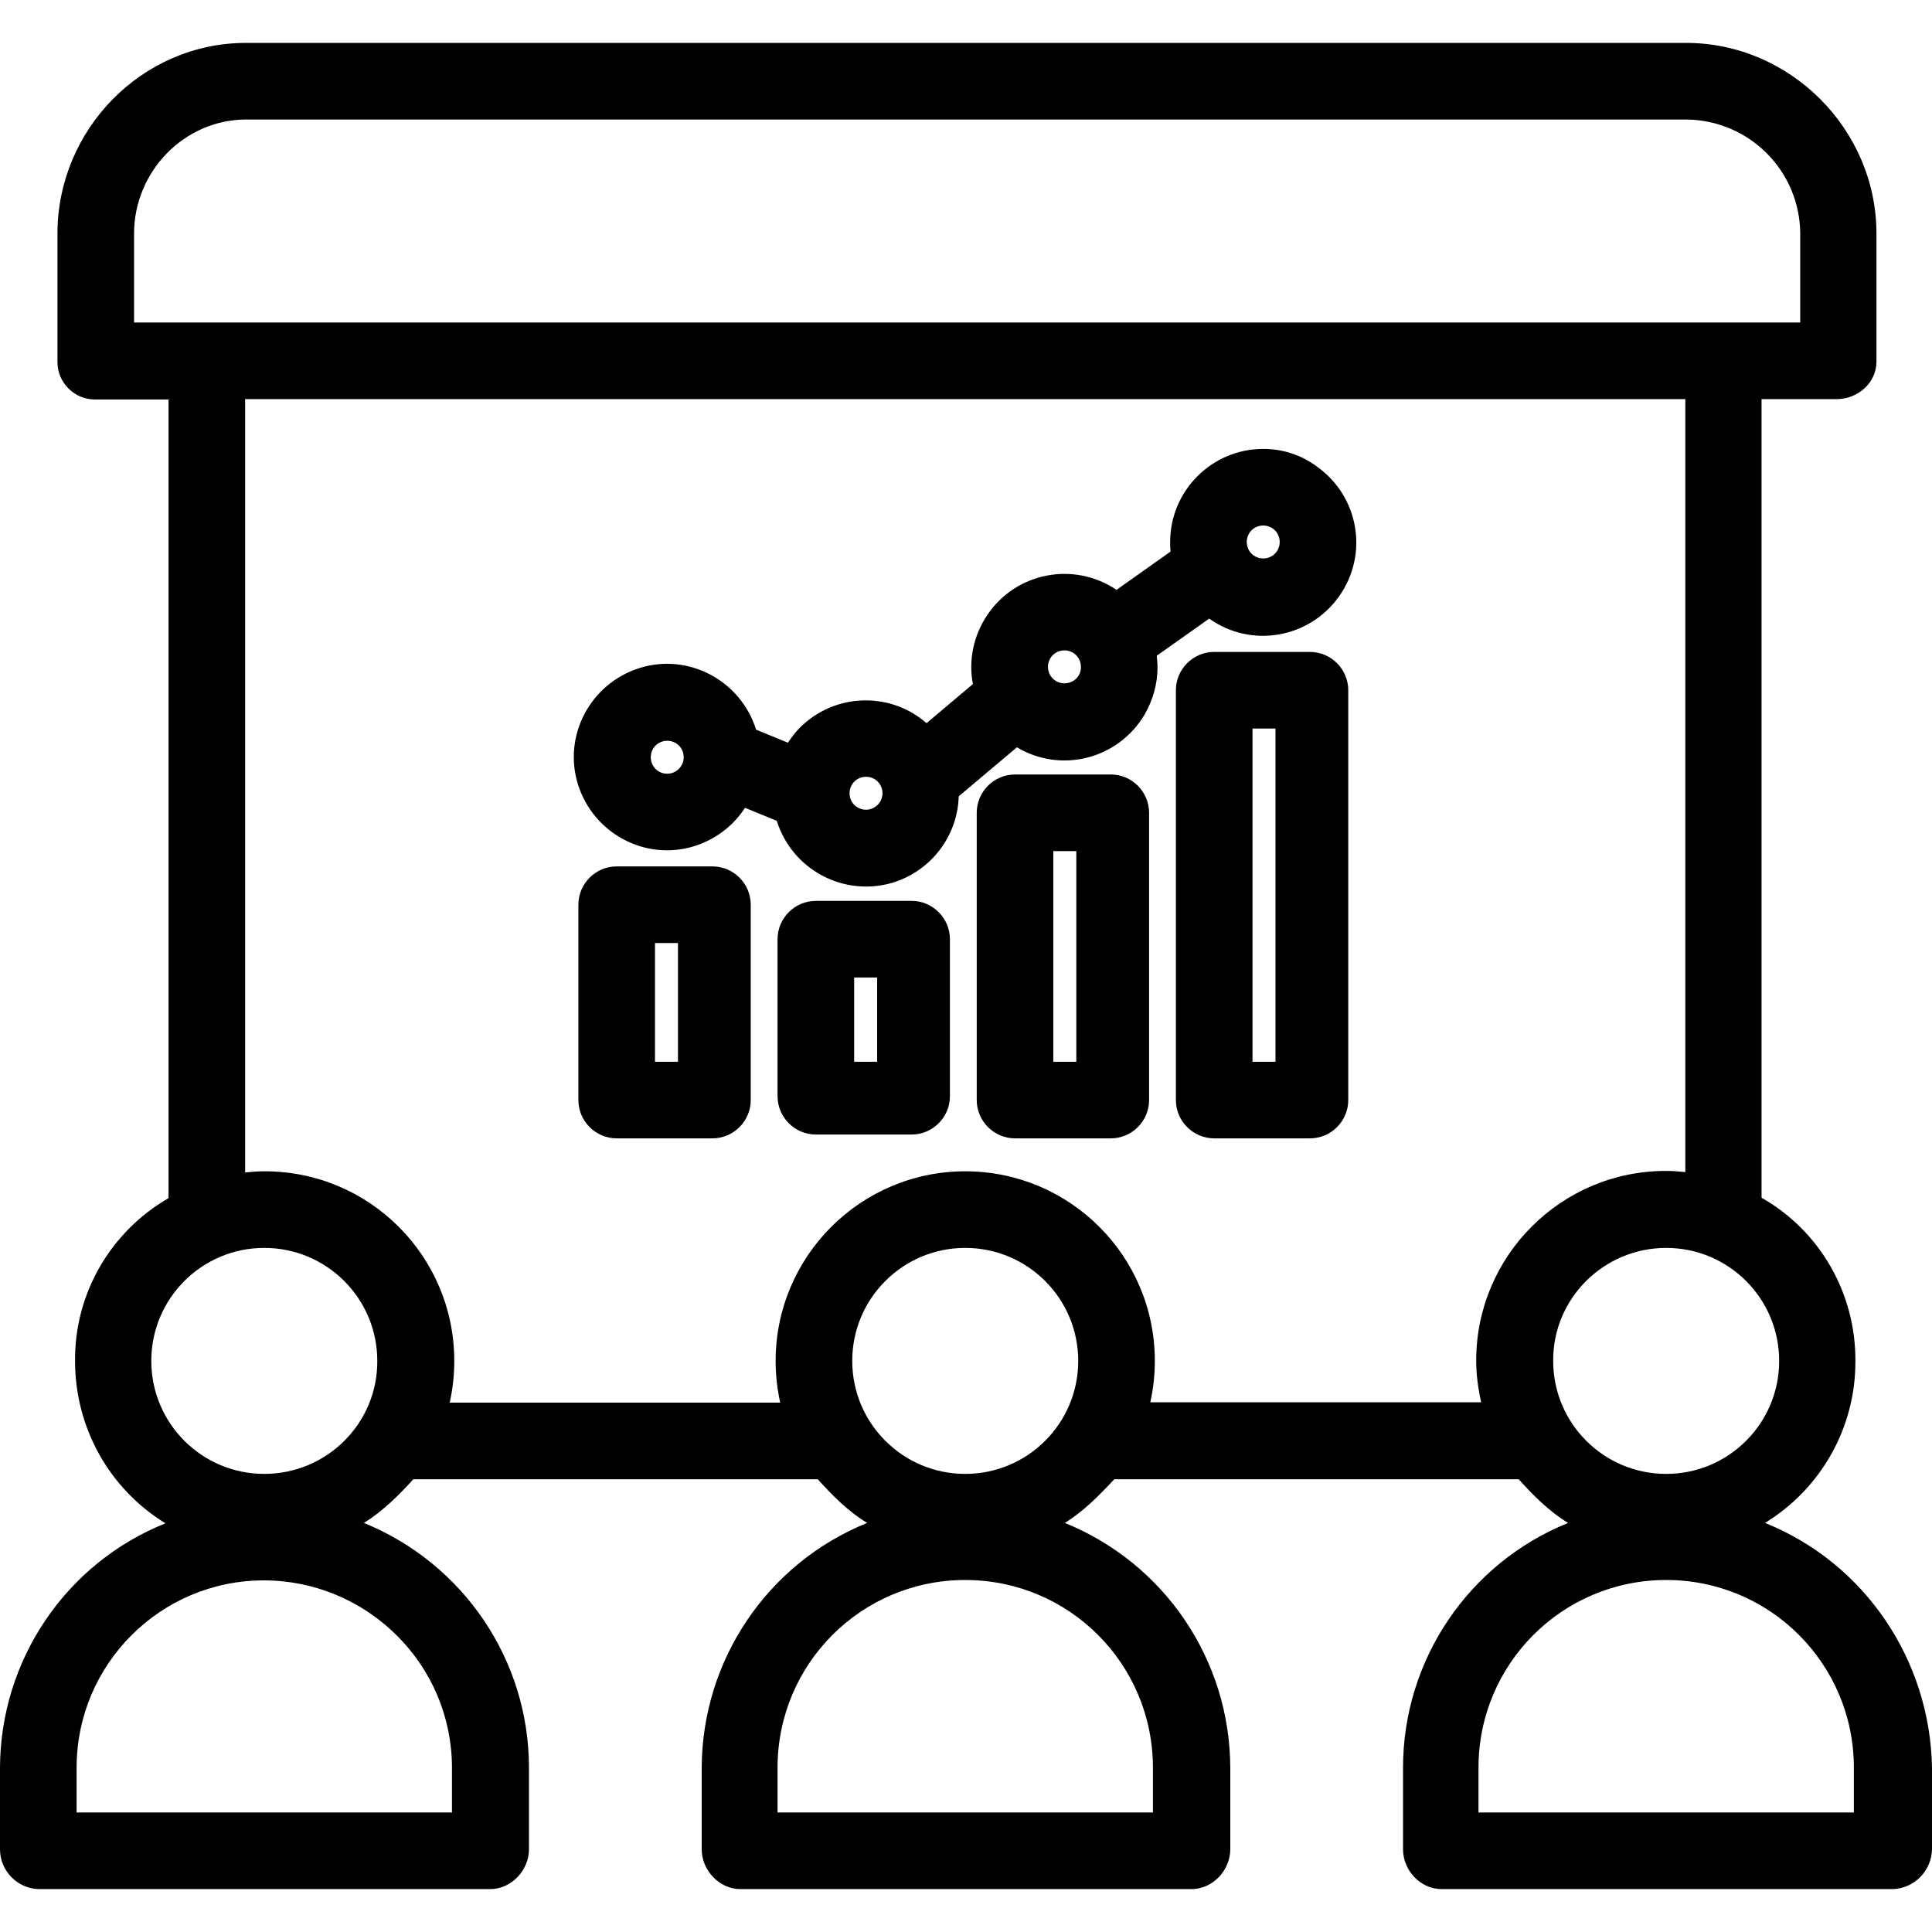
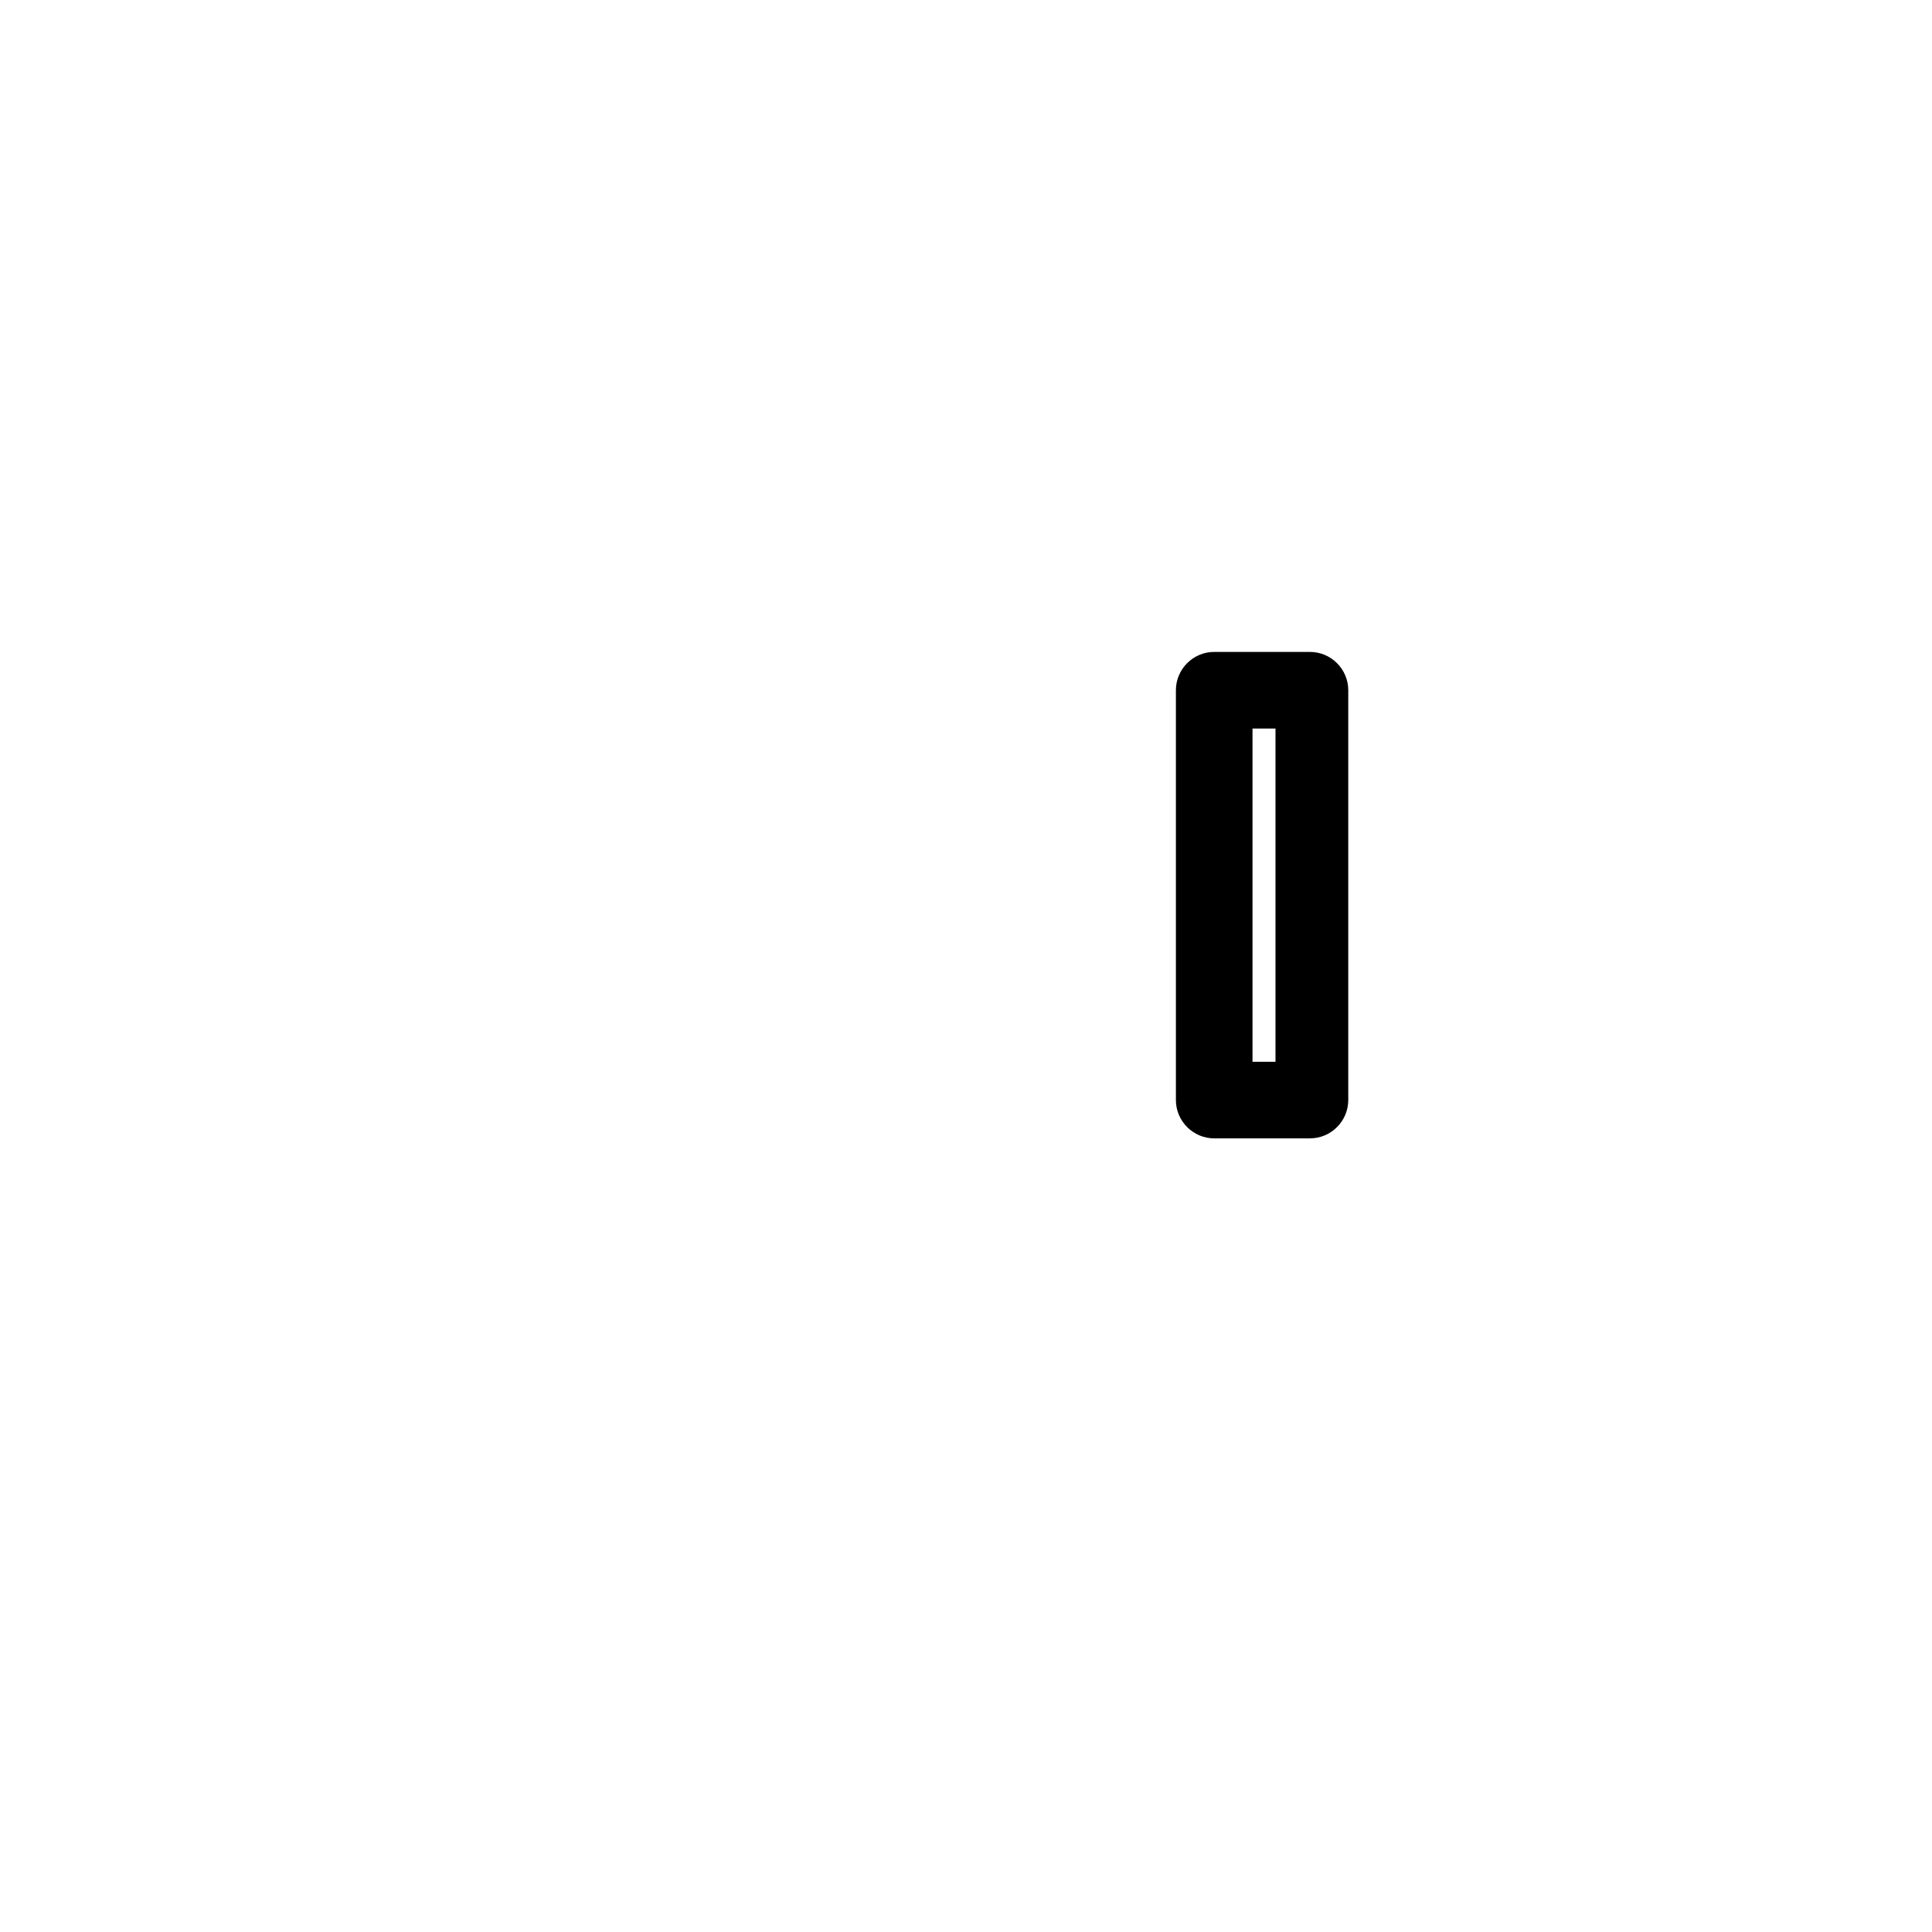
<svg xmlns="http://www.w3.org/2000/svg" id="Capa_1" x="0px" y="0px" viewBox="0 0 504.4 504.4" style="enable-background:new 0 0 504.4 504.4;" xml:space="preserve">
  <g>
    <g>
-       <path d="M460.8,397.6c14.7-9,23.7-25,23.6-42.3c0.1-17.6-9.2-33.9-24.5-42.6V104.2h19.6c5.5,0,10.4-4.2,10.4-9.8V61 c0-27.2-22.5-49.8-49.7-49.8h-376C37.1,11.2,15,33.8,15,61v33.5c0,5.4,4.4,9.8,9.8,9.8c0.1,0,0.1,0,0.2,0h19v208.5 c-15.2,8.8-24.6,25-24.4,42.6c0,17.3,8.9,33.3,23.6,42.3c-26,10.4-43.1,35.7-43.2,63.8v21.3c0,5.6,4.5,10.3,10.2,10.4H128 c5.5,0,10.1-4.9,10.1-10.4v-21.3c0-28.1-17.1-53.3-43.1-63.9c4.9-3,9.3-7.4,12.9-11.4h105.6c3.6,4,7.9,8.4,12.9,11.4 c-26,10.5-43.1,35.8-43.2,63.9v21.3c0,5.5,4.6,10.4,10.1,10.4h117.8c5.5,0,10.1-4.9,10.1-10.4v-21.3 c-0.1-28.1-17.1-53.3-43.2-63.9c4.9-3,9.2-7.4,12.9-11.4h105.6c3.6,4,7.9,8.4,12.9,11.4c-26,10.5-43.1,35.8-43.1,63.9v21.3 c0,5.5,4.5,10.4,10.1,10.4h117.8c5.6-0.2,10.1-4.8,10.2-10.4v-21.3C503.9,433.4,486.9,408.1,460.8,397.6z M35,84.2V61 c0-16.2,13.1-29.8,29.3-29.8h376c16.4,0.2,29.6,13.4,29.7,29.8v23.2H35z M103.6,427c9.2,9.1,14.4,21.5,14.4,34.5v11.7H20v-11.7 c0-27,21.9-48.9,48.9-48.9C81.9,412.6,94.4,417.8,103.6,427z M69,384.8c-16.3,0-29.5-13.2-29.5-29.5s13.2-29.5,29.5-29.5 s29.5,13.2,29.5,29.5C98.6,371.6,85.3,384.8,69,384.8z M301,461.5v11.7h-98v-11.7c0-27.1,21.9-49,49-49 C279.1,412.5,301,434.4,301,461.5z M252,384.8c-16.3,0-29.5-13.2-29.5-29.5s13.2-29.5,29.5-29.5s29.5,13.2,29.5,29.5 S268.3,384.8,252,384.8z M385.4,355.2c0,3.7,0.5,7.3,1.3,10.9h-86.381c0.785-3.567,1.181-7.134,1.181-10.8 c0-27.4-22.2-49.5-49.5-49.5s-49.5,22.2-49.5,49.5c0,3.7,0.4,7.3,1.2,10.9h-86.3c0.8-3.6,1.2-7.2,1.2-10.9 c0-27.3-22.1-49.5-49.5-49.5c-1.8,0-3.1,0.1-5.1,0.3V104.2h376V306c-2-0.2-3.4-0.3-5.1-0.3C407.6,305.7,385.4,327.9,385.4,355.2z M405.5,355.3c-0.1-16.3,13.2-29.5,29.5-29.5s29.5,13.2,29.5,29.5s-13.2,29.5-29.5,29.5S405.5,371.6,405.5,355.3z M484,473.2h-98 v-11.7c0-27.1,21.9-49,49-49c27.1,0,49,21.9,49,49V473.2z" />
-     </g>
+       </g>
  </g>
  <g>
    <g>
-       <path d="M343.8,121.8c-4-3-8.9-4.6-14-4.6c-13.4,0-24.3,10.9-24.3,24.3c0,0.8,0,1.6,0.1,2.5l-14.1,10c-11.1-7.5-26.2-4.6-33.7,6.5 c-3.6,5.3-5,11.8-3.8,18.1l-12.1,10.2c-10.1-8.8-25.4-7.7-34.2,2.4c-0.7,0.9-1.4,1.8-2,2.7l-8.3-3.4c-4-12.8-17.6-20.1-30.4-16.1 s-20.1,17.6-16.1,30.4s17.6,20.1,30.4,16.1c5.4-1.7,10.1-5.2,13.2-10l8.3,3.4c4,12.8,17.6,20,30.4,16.1 c9.9-3.1,16.8-12.1,17.1-22.5l15.2-12.8c11.5,6.9,26.4,3.1,33.3-8.5c2.2-3.8,3.4-8,3.4-12.4c0-1-0.1-2-0.2-3l13.7-9.7 c10.9,7.8,26.1,5.2,33.9-5.8S354.8,129.6,343.8,121.8z M174.2,202c-2.4,0-4.3-1.9-4.3-4.3s1.9-4.3,4.3-4.3c2.4,0,4.3,1.9,4.3,4.3 C178.5,200.1,176.5,202,174.2,202z M226.1,211.4c-2.4,0-4.3-1.9-4.3-4.3c0-2.4,1.9-4.3,4.3-4.3c2.4,0,4.3,1.9,4.3,4.3 C230.4,209.5,228.4,211.4,226.1,211.4z M277.9,178.4c-2.4,0-4.3-1.9-4.3-4.3c0-2.4,1.9-4.3,4.3-4.3c2.4,0,4.3,1.9,4.3,4.3 C282.3,176.5,280.3,178.4,277.9,178.4z M329.8,145.8c-2.4,0-4.3-1.9-4.3-4.3s1.9-4.3,4.3-4.3c2.4,0,4.3,1.9,4.3,4.3 C334.1,143.9,332.2,145.8,329.8,145.8z" />
-     </g>
+       </g>
  </g>
  <g>
    <g>
      <path d="M342,170.2h-25c-5.5,0-10,4.5-10,10v107c0,5.5,4.5,10,10,10h25c5.5,0,10-4.5,10-10v-107C352,174.7,347.5,170.2,342,170.2z M333,277.2h-6v-87h6V277.2z" />
    </g>
  </g>
  <g>
    <g>
-       <path d="M290,202.2h-25c-5.5,0-10,4.5-10,10v75c0,5.5,4.5,10,10,10h25c5.5,0,10-4.5,10-10v-75C300,206.7,295.5,202.2,290,202.2z M281,277.2h-6v-55h6V277.2z" />
-     </g>
+       </g>
  </g>
  <g>
    <g>
-       <path d="M238,235.2h-25c-5.5,0-10,4.5-10,10v41c0,5.5,4.5,10,10,10h25c5.5,0,10-4.5,10-10v-41C248,239.7,243.5,235.2,238,235.2z M229,277.2h-6v-22h6V277.2z" />
-     </g>
+       </g>
  </g>
  <g>
    <g>
-       <path d="M186,226.2h-25c-5.5,0-10,4.5-10,10v51c0,5.5,4.5,10,10,10h25c5.5,0,10-4.5,10-10v-51C196,230.7,191.5,226.2,186,226.2z M177,277.2h-6v-31h6V277.2z" />
-     </g>
+       </g>
  </g>
  <g> </g>
  <g> </g>
  <g> </g>
  <g> </g>
  <g> </g>
  <g> </g>
  <g> </g>
  <g> </g>
  <g> </g>
  <g> </g>
  <g> </g>
  <g> </g>
  <g> </g>
  <g> </g>
  <g> </g>
</svg>